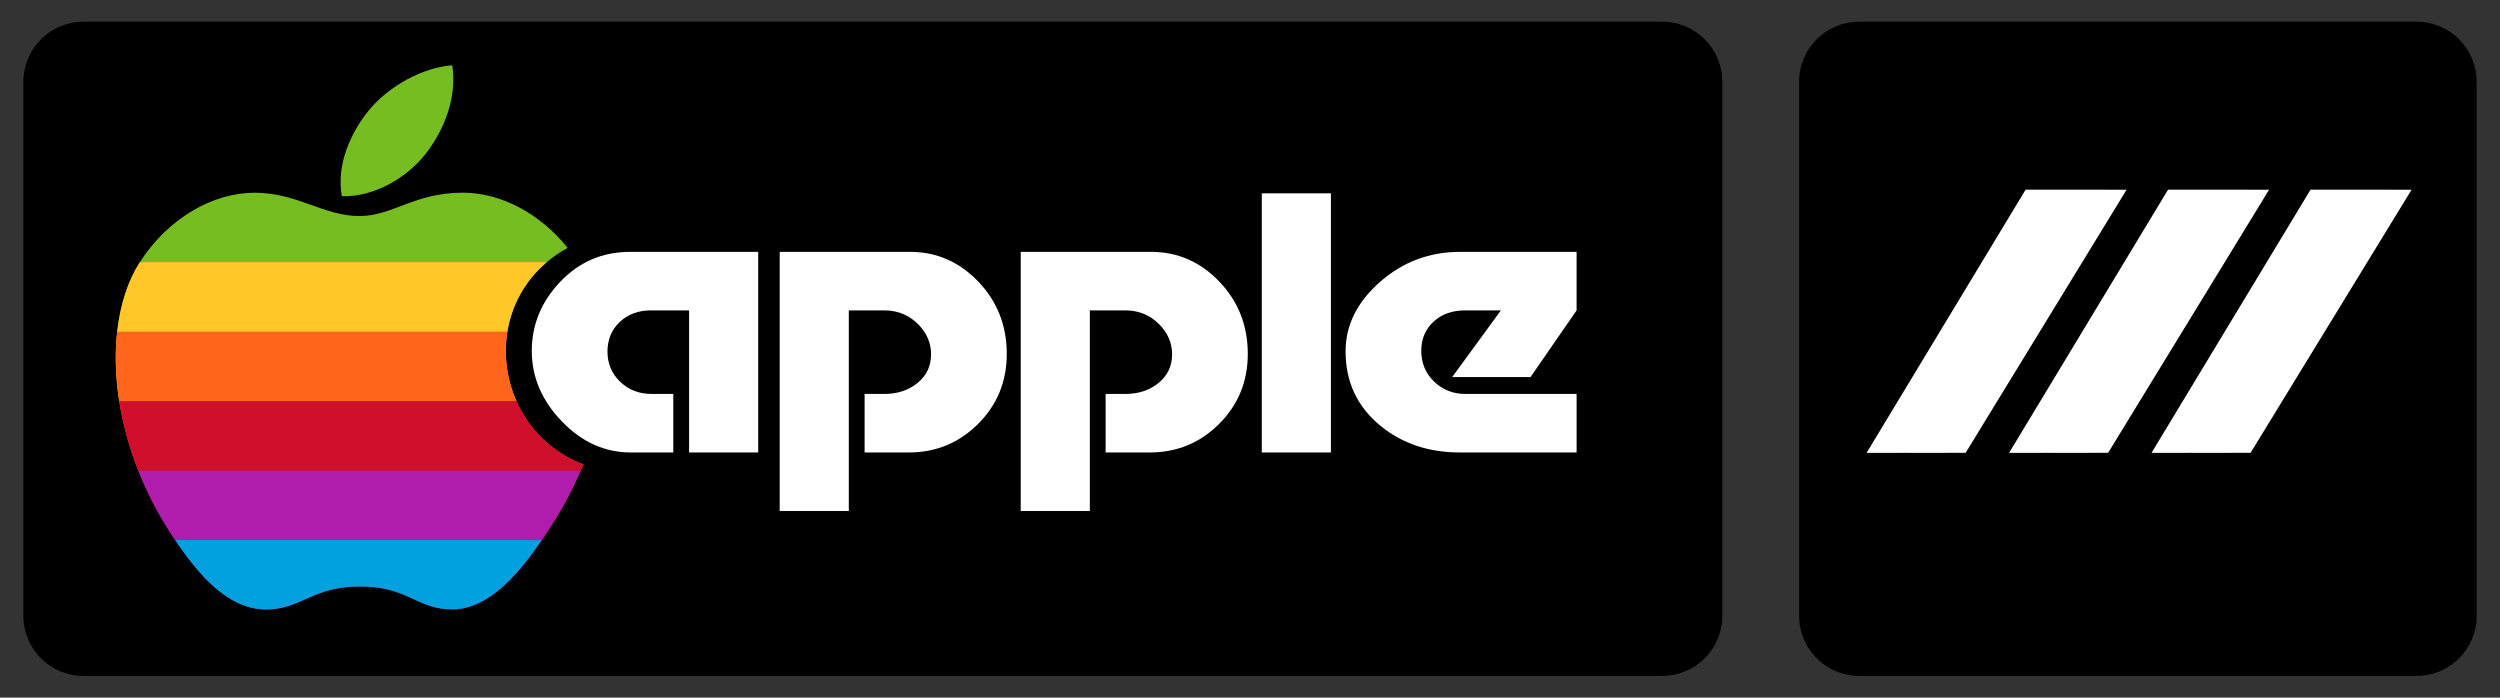
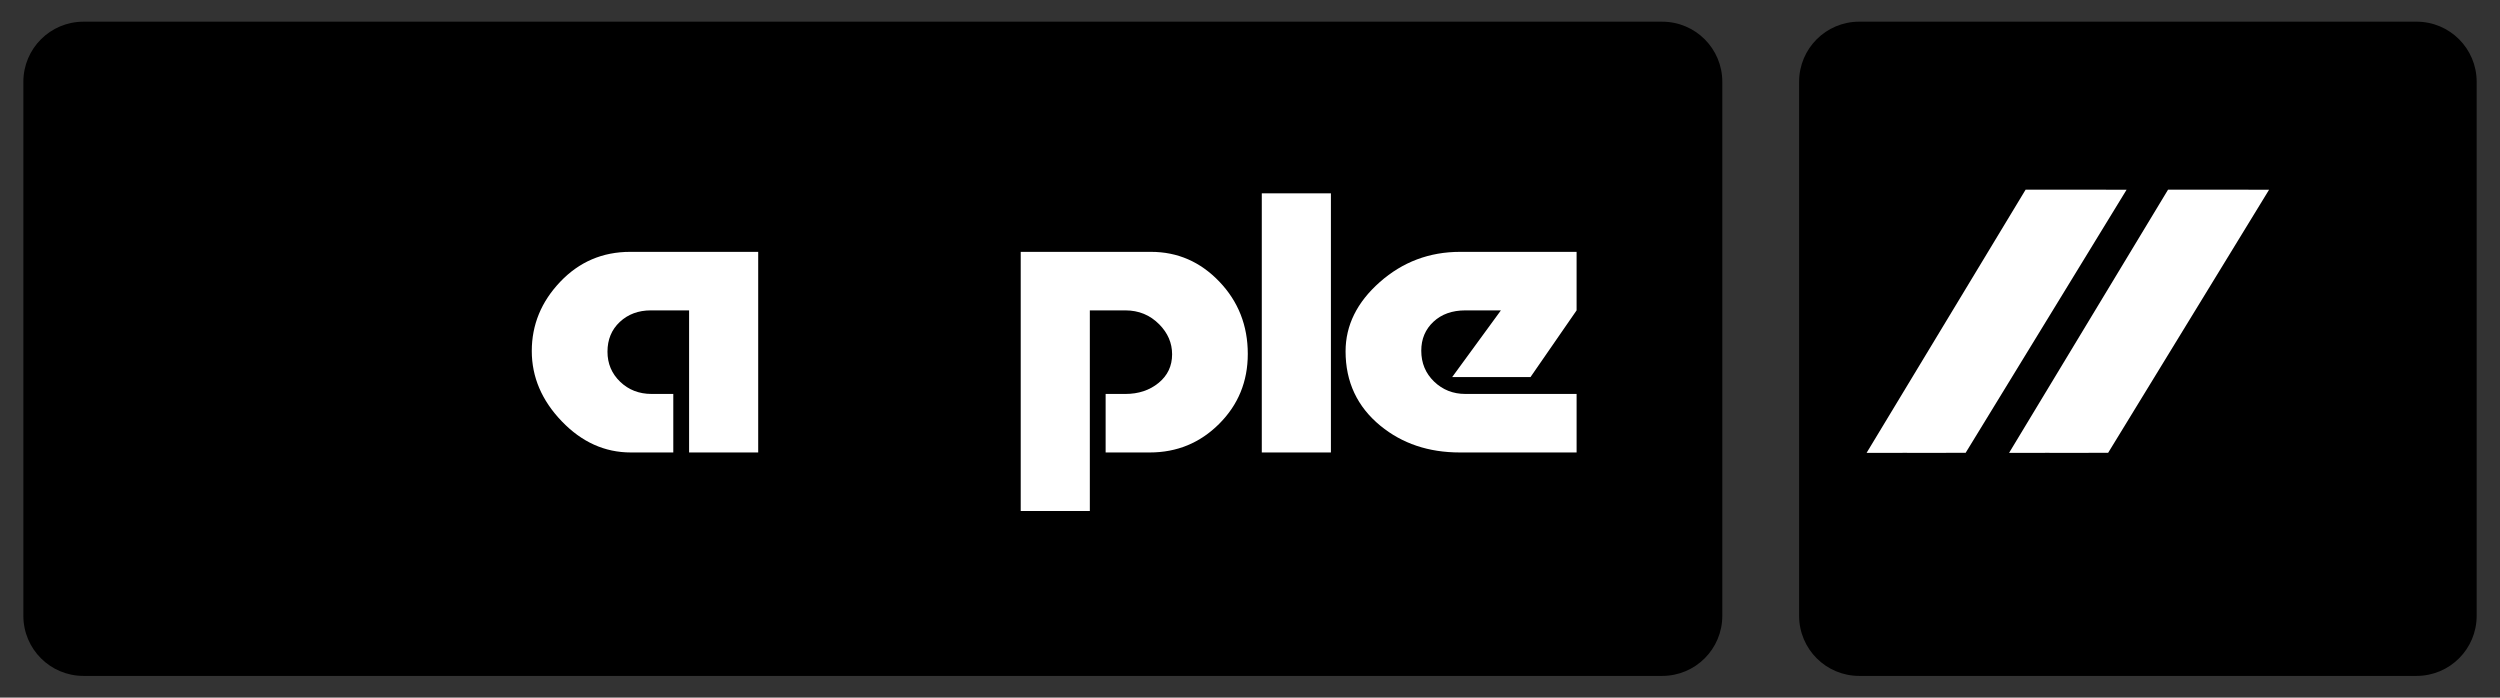
<svg xmlns="http://www.w3.org/2000/svg" width="499.33px" height="139.33px" enable-background="new 0 0 499.333 139.333" version="1.1" viewBox="0 0 499.33 139.33" xml:space="preserve">
  <rect x="0" y="0" width="499.33" height="139.33" fill="#333333" stroke="none" />
  <defs>
    <clipPath id="clipPath16-1">
-       <path d="m150.97 50.793c-9.068 0.387-19.665 3.953-25.853 8.602-5.62 4.219-10.259 10.48-8.454 16.562 9.895 0.191 20.129-3.465 26.071-8.18 5.544-4.406 9.764-10.628 8.236-16.983zm3.353 24.483c-15.275 0-21.728 4.493-32.318 4.493-10.918 0-19.229-4.484-32.426-4.484-12.976 0-26.766 4.879-35.512 13.207-0.051 0.051-0.108 0.101-0.159 0.155-3.732 3.613-6.105 8.195-7.033 13.348-0.751 4.144-0.556 8.668 0.625 13.352 1.105 4.359 3.069 8.868 5.929 13.352 2.665 4.176 6.112 8.34 10.374 12.352 0.354 0.332 0.714 0.667 1.08 1.003 7.003 6.445 16.197 13.274 28.036 13.34 11.076 0.062 14.215-4.372 29.237-4.422 15.028-0.051 17.87 4.469 28.946 4.406 11.347-0.062 20.704-7.011 27.669-13.332 0.682-0.617 1.339-1.228 1.977-1.825 4.729-4.453 6.704-6.863 10.121-11.515 0.278-0.375 0.564-0.766 0.867-1.172-9.958-2.328-17.025-6.855-20.845-12.183-3.006-4.18-3.996-8.86-2.816-13.356 1.313-4.977 5.304-9.73 12.2-13.343 1.939-1.02 4.109-1.945 6.521-2.761-8.714-6.723-20.944-10.614-32.474-10.614z" />
-     </clipPath>
+       </clipPath>
  </defs>
  <path d="M344,123c0,6.627-5.373,12-12,12H16.667c-6.627,0-12-5.373-12-12V16.333c0-6.627,5.373-12,12-12H332  c6.627,0,12,5.373,12,12V123z" fill="none" />
  <path d="m494.67 123c0 6.627-5.373 12-12 12h-111.33c-6.627 0-12-5.373-12-12v-106.67c0-6.627 5.373-12 12-12h111.33c6.627 0 12 5.373 12 12l1e-3 106.67z" />
  <path d="M344,123c0,6.627-5.373,12-12,12H16.667c-6.627,0-12-5.373-12-12V16.333c0-6.627,5.373-12,12-12H332c6.627,0,12,5.373,12,12  V123z" />
  <g fill="#fff">
    <polygon points="405.65 37.881 405.65 37.887 404.58 37.881 372.82 90.447 380.9 90.445 380.9 90.447 392.6 90.444 424.75 37.891" />
    <polygon points="434.11 37.881 434.11 37.887 433.03 37.881 401.28 90.447 409.35 90.445 409.35 90.447 421.06 90.444 453.21 37.891" />
-     <polygon points="462.56 37.881 462.56 37.887 461.49 37.881 429.73 90.447 437.81 90.445 437.81 90.447 449.51 90.444 481.67 37.891" />
  </g>
  <g fill="#fff">
    <rect x="252.02" y="38.615" width="13.805" height="51.757" />
    <path d="m229.9 50.304h-26.031v51.757h13.805v-40.069h7.099c2.673 0 4.93 0.931 6.77 2.792 1.709 1.732 2.564 3.724 2.564 5.975 0 2.339-0.898 4.244-2.695 5.716s-4.01 2.208-6.639 2.208h-3.944v11.689h8.806c5.435 0 10.058-1.905 13.87-5.715s5.718-8.464 5.718-13.963c0-5.671-1.895-10.487-5.686-14.448s-8.336-5.942-13.637-5.942z" />
-     <path d="m181.76 50.304h-26.031v51.757h13.805v-40.069h7.099c2.673 0 4.93 0.931 6.77 2.792 1.709 1.732 2.564 3.724 2.564 5.975 0 2.339-0.898 4.244-2.695 5.716s-4.01 2.208-6.639 2.208h-3.944v11.689h8.806c5.435 0 10.058-1.905 13.87-5.715s5.718-8.464 5.718-13.963c0-5.671-1.895-10.487-5.686-14.448-3.79-3.961-8.336-5.942-13.637-5.942z" />
    <path d="m111.9 56.278c-3.791 3.983-5.686 8.593-5.686 13.832 0 5.196 1.994 9.872 5.982 14.028s8.589 6.234 13.803 6.234h8.479v-11.689h-4.339c-2.497 0-4.589-0.812-6.276-2.436s-2.531-3.626-2.53-6.007c0-2.424 0.821-4.405 2.464-5.942s3.713-2.306 6.211-2.306h7.625v28.379h13.803v-40.067h-25.568c-5.522 0-10.178 1.991-13.968 5.974z" />
    <path d="m275.59 56.343c-4.557 4.026-6.836 8.637-6.836 13.832 0 6.104 2.322 11.061 6.967 14.871 4.338 3.55 9.618 5.325 15.841 5.325h23.335v-11.688h-22.216c-2.454 0-4.535-0.823-6.245-2.468-1.709-1.646-2.564-3.702-2.564-6.168 0-2.338 0.81-4.265 2.431-5.781 1.621-1.515 3.746-2.273 6.377-2.273h7.097l-9.727 13.314h15.644l9.201-13.314v-11.689h-23.269c-6.133 0-11.479 2.013-16.036 6.039z" />
  </g>
  <g transform="matrix(.643 0 0 1.039 -6.734 -39.728)" clip-path="url(#clipPath16-1)">
    <g stroke-linecap="round">
      <rect x="24.863" y="37.453" width="188.44" height="64.547" fill="#75bd21" stroke-width="20.818" style="paint-order:markers stroke fill" />
      <rect x="24.863" y="88.648" width="188.44" height="26.699" fill="#ffc728" stroke-width="13.389" style="paint-order:markers stroke fill" />
-       <rect x="24.863" y="102" width="188.44" height="26.695" fill="#ff661c" stroke-width="13.388" style="paint-order:markers stroke fill" />
      <rect x="24.863" y="115.35" width="188.44" height="26.699" fill="#cf0f2b" stroke-width="13.389" style="paint-order:markers stroke fill" />
      <rect x="24.863" y="128.7" width="188.44" height="26.68" fill="#b01cab" stroke-width="13.384" style="paint-order:markers stroke fill" />
      <rect x="24.863" y="142.06" width="188.44" height="26.68" fill="#00a1de" stroke-width="19.044" style="paint-order:markers stroke fill" />
    </g>
  </g>
</svg>